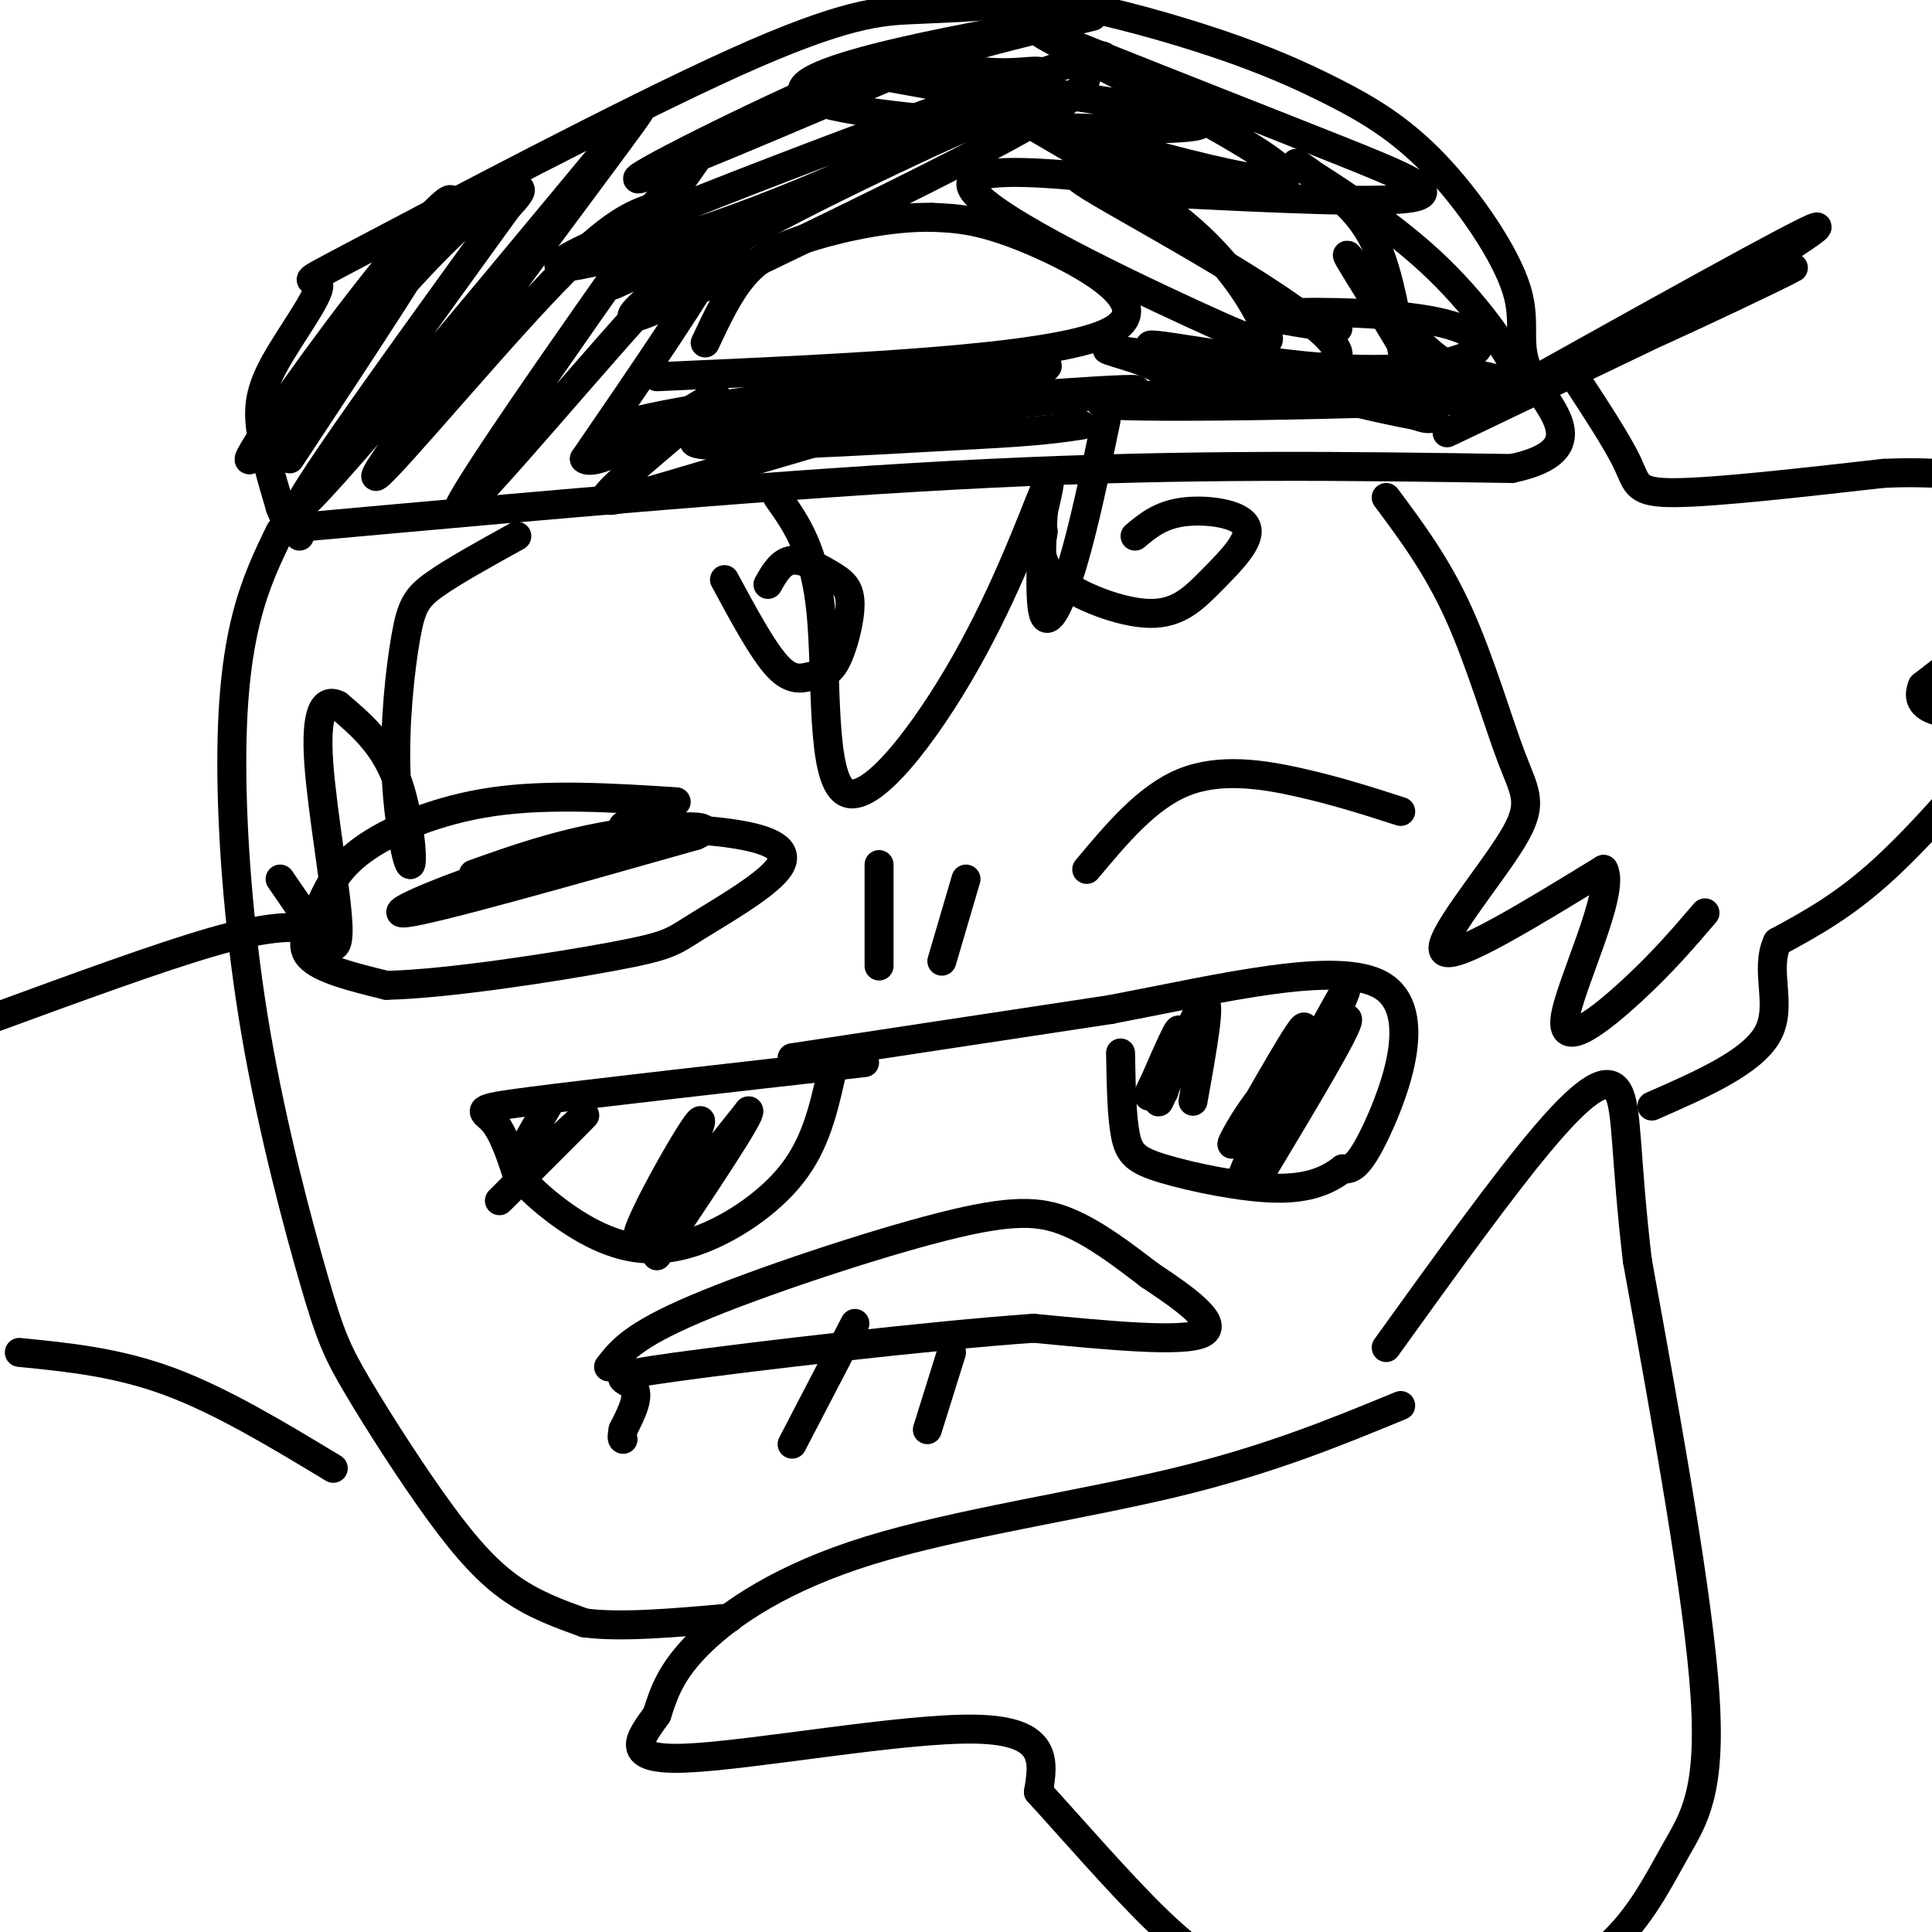
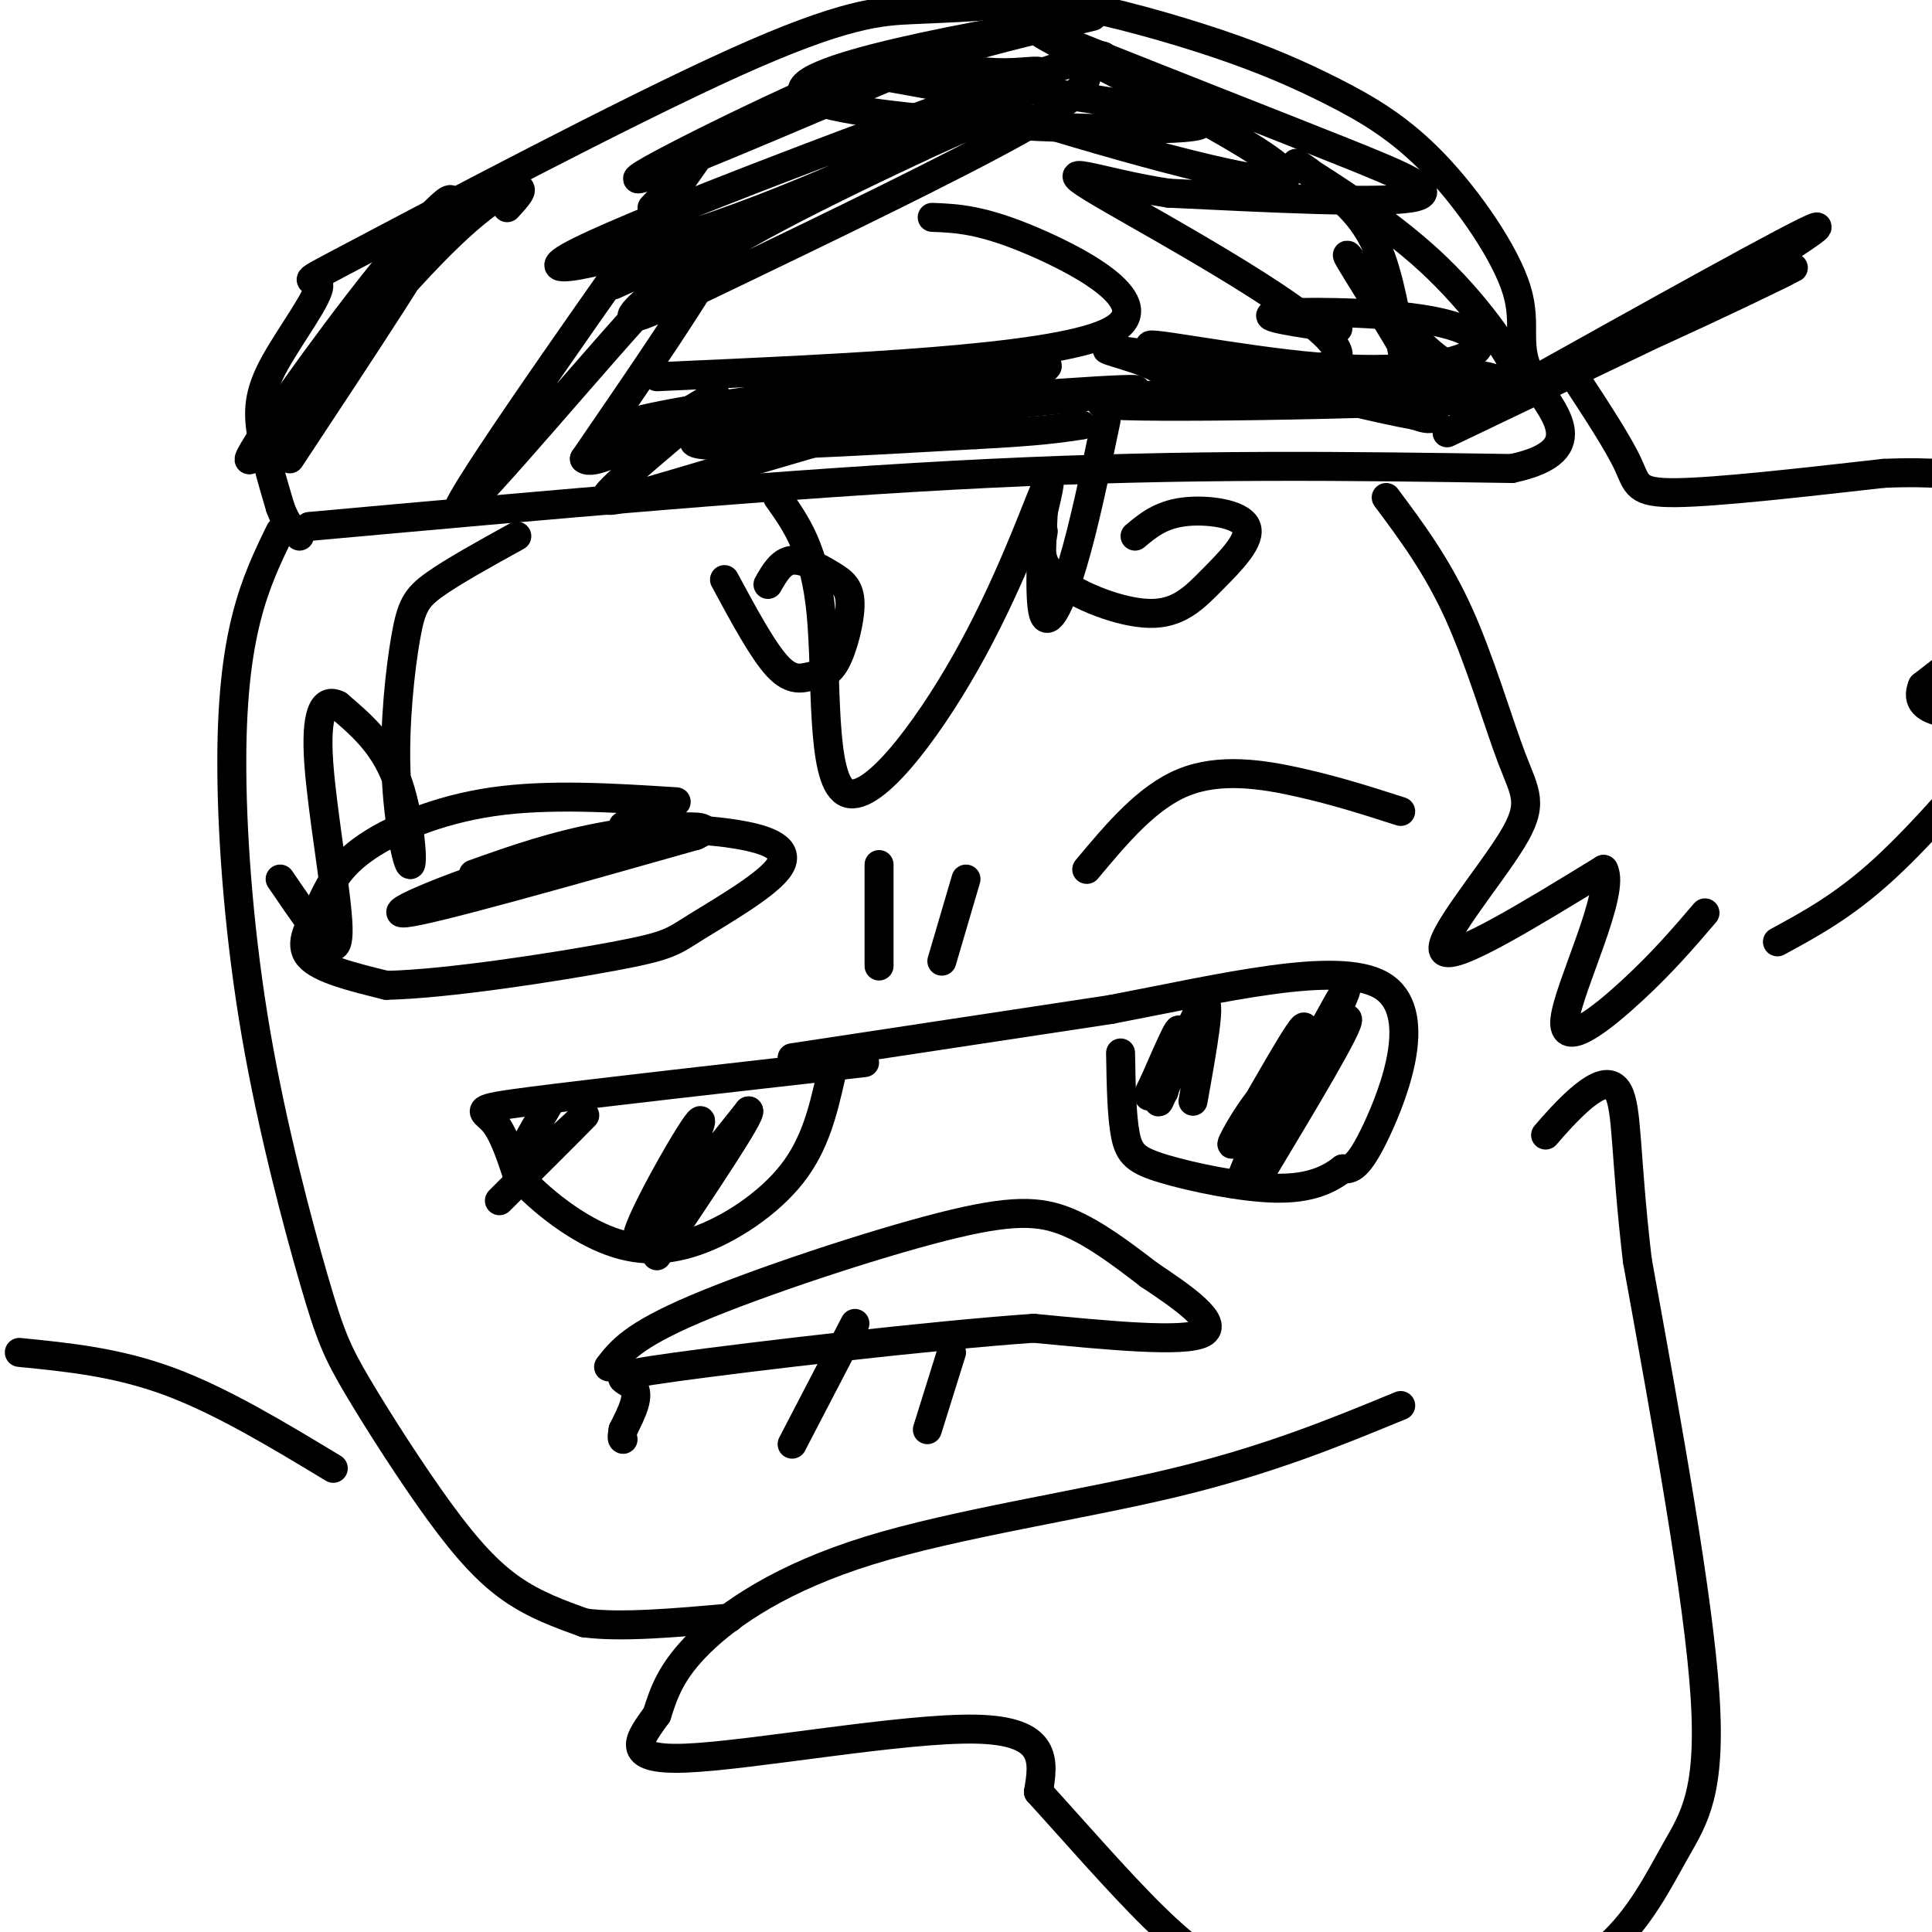
<svg xmlns="http://www.w3.org/2000/svg" viewBox="0 0 400 400" version="1.1">
  <g fill="none" stroke="rgb(0,0,0)" stroke-width="6" stroke-linecap="round" stroke-linejoin="round">
    <path d="M225,180c6.244,-7.467 12.489,-14.933 20,-18c7.511,-3.067 16.289,-1.733 24,0c7.711,1.733 14.356,3.867 21,6" />
    <path d="M140,166c-13.234,-0.839 -26.469,-1.678 -38,0c-11.531,1.678 -21.359,5.872 -27,10c-5.641,4.128 -7.096,8.188 -9,12c-1.904,3.812 -4.258,7.375 -2,10c2.258,2.625 9.129,4.313 16,6" />
    <path d="M80,204c12.374,-0.233 35.307,-3.817 47,-6c11.693,-2.183 12.144,-2.967 17,-6c4.856,-3.033 14.115,-8.317 17,-12c2.885,-3.683 -0.604,-5.767 -7,-7c-6.396,-1.233 -15.698,-1.617 -25,-2" />
    <path d="M120,179c-2.667,-0.933 -5.333,-1.867 -15,1c-9.667,2.867 -26.333,9.533 -21,9c5.333,-0.533 32.667,-8.267 60,-16" />
    <path d="M144,173c6.578,-2.844 -6.978,-1.956 -18,0c-11.022,1.956 -19.511,4.978 -28,8" />
    <path d="M182,179c0.000,0.000 0.000,21.000 0,21" />
    <path d="M200,182c0.000,0.000 -5.000,17.000 -5,17" />
    <path d="M126,283c2.512,-3.244 5.024,-6.488 18,-12c12.976,-5.512 36.417,-13.292 51,-17c14.583,-3.708 20.310,-3.345 26,-1c5.690,2.345 11.345,6.673 17,11" />
    <path d="M238,264c6.644,4.422 14.756,9.978 11,12c-3.756,2.022 -19.378,0.511 -35,-1" />
    <path d="M214,275c-21.643,1.524 -58.250,5.833 -74,8c-15.750,2.167 -10.643,2.190 -9,4c1.643,1.810 -0.179,5.405 -2,9" />
    <path d="M129,296c-0.333,1.833 -0.167,1.917 0,2" />
    <path d="M177,274c0.000,0.000 -13.000,25.000 -13,25" />
    <path d="M197,280c0.000,0.000 -5.000,16.000 -5,16" />
    <path d="M290,291c-13.726,5.655 -27.452,11.310 -47,16c-19.548,4.690 -44.917,8.417 -63,14c-18.083,5.583 -28.881,13.024 -35,19c-6.119,5.976 -7.560,10.488 -9,15" />
    <path d="M136,355c-3.452,4.869 -7.583,9.542 6,9c13.583,-0.542 44.881,-6.298 60,-6c15.119,0.298 14.060,6.649 13,13" />
    <path d="M215,371c6.589,7.208 16.561,18.727 24,26c7.439,7.273 12.344,10.300 17,13c4.656,2.700 9.061,5.073 18,7c8.939,1.927 22.411,3.408 33,1c10.589,-2.408 18.294,-8.704 26,-15" />
    <path d="M333,403c6.667,-6.012 10.333,-13.542 14,-20c3.667,-6.458 7.333,-11.845 6,-32c-1.333,-20.155 -7.667,-55.077 -14,-90" />
-     <path d="M339,261c-2.571,-21.857 -2.000,-31.500 -4,-35c-2.000,-3.500 -6.571,-0.857 -15,9c-8.429,9.857 -20.714,26.929 -33,44" />
+     <path d="M339,261c-2.571,-21.857 -2.000,-31.500 -4,-35c-2.000,-3.500 -6.571,-0.857 -15,9" />
    <path d="M64,109c49.750,-4.500 99.500,-9.000 141,-11c41.500,-2.000 74.750,-1.500 108,-1" />
    <path d="M313,97c17.591,-3.732 7.569,-12.563 4,-19c-3.569,-6.437 -0.684,-10.479 -3,-18c-2.316,-7.521 -9.833,-18.520 -17,-26c-7.167,-7.480 -13.984,-11.441 -21,-15c-7.016,-3.559 -14.230,-6.716 -24,-10c-9.770,-3.284 -22.097,-6.695 -30,-8c-7.903,-1.305 -11.382,-0.504 -16,0c-4.618,0.504 -10.375,0.710 -17,1c-6.625,0.290 -14.118,0.663 -37,11c-22.882,10.337 -61.154,30.637 -77,39c-15.846,8.363 -9.268,4.788 -9,7c0.268,2.212 -5.774,10.211 -9,16c-3.226,5.789 -3.636,9.368 -3,14c0.636,4.632 2.318,10.316 4,16" />
    <path d="M58,105c1.333,3.667 2.667,4.833 4,6" />
    <path d="M136,78c40.467,-1.800 80.933,-3.600 93,-9c12.067,-5.400 -4.267,-14.400 -15,-19c-10.733,-4.600 -15.867,-4.800 -21,-5" />
-     <path d="M193,45c-8.167,-0.179 -18.083,1.875 -25,4c-6.917,2.125 -10.833,4.321 -14,8c-3.167,3.679 -5.583,8.839 -8,14" />
    <path d="M150,120c3.979,7.377 7.958,14.754 11,18c3.042,3.246 5.147,2.361 7,2c1.853,-0.361 3.455,-0.199 5,-3c1.545,-2.801 3.033,-8.565 3,-12c-0.033,-3.435 -1.586,-4.540 -4,-6c-2.414,-1.460 -5.690,-3.274 -8,-3c-2.310,0.274 -3.655,2.637 -5,5" />
    <path d="M216,110c-0.570,3.302 -1.139,6.604 3,10c4.139,3.396 12.988,6.885 19,7c6.012,0.115 9.189,-3.144 13,-7c3.811,-3.856 8.257,-8.307 7,-11c-1.257,-2.693 -8.216,-3.626 -13,-3c-4.784,0.626 -7.392,2.813 -10,5" />
    <path d="M326,78c4.489,6.844 8.978,13.689 11,18c2.022,4.311 1.578,6.089 10,6c8.422,-0.089 25.711,-2.044 43,-4" />
    <path d="M390,98c10.607,-0.452 15.625,0.417 25,1c9.375,0.583 23.107,0.881 21,8c-2.107,7.119 -20.054,21.060 -38,35" />
    <path d="M398,142c-2.778,6.700 9.276,5.951 15,6c5.724,0.049 5.118,0.898 0,7c-5.118,6.102 -14.748,17.458 -23,25c-8.252,7.542 -15.126,11.271 -22,15" />
-     <path d="M368,195c-2.800,5.889 1.200,13.111 -2,19c-3.200,5.889 -13.600,10.444 -24,15" />
    <path d="M58,110c-2.553,5.243 -5.106,10.485 -7,18c-1.894,7.515 -3.128,17.301 -3,32c0.128,14.699 1.619,34.310 5,54c3.381,19.690 8.652,39.458 12,51c3.348,11.542 4.774,14.857 9,22c4.226,7.143 11.253,18.116 17,26c5.747,7.884 10.213,12.681 15,16c4.787,3.319 9.893,5.159 15,7" />
    <path d="M121,336c7.500,1.000 18.750,0.000 30,-1" />
    <path d="M164,219c0.000,0.000 66.000,-10.000 66,-10" />
    <path d="M230,209c22.857,-4.369 47.000,-10.292 56,-5c9.000,5.292 2.857,21.798 -1,30c-3.857,8.202 -5.429,8.101 -7,8" />
    <path d="M278,242c-2.984,2.329 -6.944,4.150 -14,4c-7.056,-0.150 -17.207,-2.271 -23,-4c-5.793,-1.729 -7.226,-3.065 -8,-7c-0.774,-3.935 -0.887,-10.467 -1,-17" />
    <path d="M247,228c2.012,-11.190 4.024,-22.381 2,-20c-2.024,2.381 -8.083,18.333 -9,20c-0.917,1.667 3.310,-10.952 4,-14c0.690,-3.048 -2.155,3.476 -5,10" />
    <path d="M239,224c-1.133,2.267 -1.467,2.933 -1,3c0.467,0.067 1.733,-0.467 3,-1" />
    <path d="M272,215c-4.743,4.954 -9.486,9.907 -13,15c-3.514,5.093 -5.797,10.324 -2,4c3.797,-6.324 13.676,-24.203 13,-21c-0.676,3.203 -11.907,27.486 -13,31c-1.093,3.514 7.954,-13.743 17,-31" />
    <path d="M274,213c4.229,-7.673 6.302,-11.354 3,-4c-3.302,7.354 -11.978,25.744 -16,32c-4.022,6.256 -3.391,0.376 2,-9c5.391,-9.376 15.540,-22.250 16,-21c0.460,1.250 -8.770,16.625 -18,32" />
    <path d="M179,220c-28.133,3.178 -56.267,6.356 -69,8c-12.733,1.644 -10.067,1.756 -8,4c2.067,2.244 3.533,6.622 5,11" />
    <path d="M107,243c3.705,4.426 10.467,9.990 17,13c6.533,3.010 12.836,3.464 20,1c7.164,-2.464 15.190,-7.847 20,-14c4.810,-6.153 6.405,-13.077 8,-20" />
    <path d="M114,228c-4.583,7.738 -9.167,15.476 -6,14c3.167,-1.476 14.083,-12.167 13,-11c-1.083,1.167 -14.167,14.190 -17,17c-2.833,2.810 4.583,-4.595 12,-12" />
    <path d="M144,235c-5.994,12.994 -11.988,25.988 -10,22c1.988,-3.988 11.958,-24.958 11,-25c-0.958,-0.042 -12.845,20.845 -13,24c-0.155,3.155 11.423,-11.423 23,-26" />
    <path d="M155,230c0.667,0.667 -9.167,15.333 -19,30" />
    <path d="M287,103c5.258,7.051 10.517,14.102 15,24c4.483,9.898 8.191,22.643 11,30c2.809,7.357 4.718,9.327 0,17c-4.718,7.673 -16.062,21.049 -14,23c2.062,1.951 17.531,-7.525 33,-17" />
    <path d="M332,180c2.643,4.548 -7.250,24.417 -8,31c-0.750,6.583 7.643,-0.119 14,-6c6.357,-5.881 10.679,-10.940 15,-16" />
    <path d="M161,103c3.868,5.421 7.735,10.842 9,24c1.265,13.158 -0.073,34.053 5,37c5.073,2.947 16.558,-12.053 25,-27c8.442,-14.947 13.841,-29.842 16,-35c2.159,-5.158 1.080,-0.579 0,4" />
    <path d="M216,106c-0.274,5.607 -0.958,17.625 0,21c0.958,3.375 3.560,-1.893 6,-10c2.440,-8.107 4.720,-19.054 7,-30" />
    <path d="M107,111c-6.592,3.644 -13.184,7.288 -17,10c-3.816,2.712 -4.857,4.492 -6,11c-1.143,6.508 -2.389,17.744 -2,28c0.389,10.256 2.412,19.530 3,19c0.588,-0.530 -0.261,-10.866 -3,-18c-2.739,-7.134 -7.370,-11.067 -12,-15" />
    <path d="M70,146c-3.062,-1.632 -4.718,1.789 -4,12c0.718,10.211 3.809,27.211 4,34c0.191,6.789 -2.517,3.368 -5,0c-2.483,-3.368 -4.742,-6.684 -7,-10" />
-     <path d="M64,192c-4.500,-0.083 -9.000,-0.167 -20,3c-11.000,3.167 -28.500,9.583 -46,16" />
    <path d="M69,304c-11.583,-7.000 -23.167,-14.000 -34,-18c-10.833,-4.000 -20.917,-5.000 -31,-6" />
    <path d="M60,95c15.191,-22.983 30.382,-45.966 33,-52c2.618,-6.034 -7.337,4.880 -19,20c-11.663,15.120 -25.033,34.444 -22,32c3.033,-2.444 22.471,-26.658 35,-40c12.529,-13.342 18.151,-15.812 20,-16c1.849,-0.188 -0.076,1.906 -2,4" />
-     <path d="M105,43c-13.137,18.233 -44.978,61.817 -43,62c1.978,0.183 37.776,-43.034 56,-65c18.224,-21.966 18.874,-22.682 5,-4c-13.874,18.682 -42.274,56.760 -45,62c-2.726,5.240 20.221,-22.360 34,-37c13.779,-14.640 18.389,-16.320 23,-18" />
    <path d="M135,43c7.926,-8.253 16.240,-19.885 5,-4c-11.240,15.885 -42.033,59.289 -45,66c-2.967,6.711 21.894,-23.270 37,-40c15.106,-16.730 20.459,-20.209 17,-13c-3.459,7.209 -15.729,25.104 -28,43" />
    <path d="M121,95c2.985,2.675 24.449,-12.137 27,-13c2.551,-0.863 -13.811,12.222 -20,18c-6.189,5.778 -2.205,4.248 19,-2c21.205,-6.248 59.630,-17.214 68,-21c8.370,-3.786 -13.315,-0.393 -35,3" />
    <path d="M180,80c-14.082,1.502 -31.787,3.757 -43,6c-11.213,2.243 -15.936,4.474 9,3c24.936,-1.474 79.529,-6.653 88,-8c8.471,-1.347 -29.181,1.137 -55,4c-25.819,2.863 -39.805,6.104 -34,7c5.805,0.896 31.403,-0.552 57,-2" />
    <path d="M202,90c13.167,-0.667 17.583,-1.333 22,-2" />
    <path d="M127,59c38.050,-17.084 76.101,-34.168 80,-36c3.899,-1.832 -26.353,11.586 -46,22c-19.647,10.414 -28.689,17.822 -30,20c-1.311,2.178 5.109,-0.875 22,-9c16.891,-8.125 44.255,-21.321 58,-29c13.745,-7.679 13.873,-9.839 14,-12" />
    <path d="M225,15c4.523,-3.533 8.830,-6.364 -15,2c-23.830,8.364 -75.796,27.923 -90,35c-14.204,7.077 9.353,1.670 33,-7c23.647,-8.670 47.383,-20.605 57,-26c9.617,-5.395 5.116,-4.249 0,-4c-5.116,0.249 -10.845,-0.397 -14,-2c-3.155,-1.603 -3.734,-4.162 -19,2c-15.266,6.162 -45.219,21.046 -45,22c0.219,0.954 30.609,-12.023 61,-25" />
    <path d="M193,12c20.936,-6.503 42.776,-10.262 29,-8c-13.776,2.262 -63.167,10.544 -55,16c8.167,5.456 73.891,8.084 81,6c7.109,-2.084 -44.397,-8.881 -63,-11c-18.603,-2.119 -4.301,0.441 10,3" />
-     <path d="M195,18c10.463,3.659 31.620,11.306 45,16c13.380,4.694 18.981,6.434 6,5c-12.981,-1.434 -44.545,-6.042 -45,-1c-0.455,5.042 30.198,19.733 46,27c15.802,7.267 16.755,7.110 15,3c-1.755,-4.110 -6.216,-12.174 -15,-20c-8.784,-7.826 -21.892,-15.413 -35,-23" />
    <path d="M212,25c-10.518,-5.269 -19.312,-6.941 -4,-2c15.312,4.941 54.729,16.496 58,14c3.271,-2.496 -29.604,-19.042 -43,-26c-13.396,-6.958 -7.312,-4.329 6,1c13.312,5.329 33.853,13.358 48,19c14.147,5.642 21.899,8.898 15,10c-6.899,1.102 -28.450,0.051 -50,-1" />
    <path d="M242,40c-14.564,-2.160 -25.973,-7.061 -14,0c11.973,7.061 47.327,26.084 49,33c1.673,6.916 -30.336,1.723 -42,0c-11.664,-1.723 -2.982,0.023 2,2c4.982,1.977 6.264,4.186 19,4c12.736,-0.186 36.924,-2.767 39,-3c2.076,-0.233 -17.962,1.884 -38,4" />
    <path d="M257,80c-16.644,1.579 -39.254,3.526 -24,4c15.254,0.474 68.374,-0.526 74,-2c5.626,-1.474 -36.240,-3.422 -50,-3c-13.760,0.422 0.586,3.215 11,3c10.414,-0.215 16.894,-3.439 20,-5c3.106,-1.561 2.836,-1.459 2,-6c-0.836,-4.541 -2.239,-13.726 -5,-20c-2.761,-6.274 -6.881,-9.637 -11,-13" />
    <path d="M274,38c-3.877,-3.474 -8.070,-5.661 -4,-3c4.070,2.661 16.402,10.168 26,19c9.598,8.832 16.461,18.988 18,23c1.539,4.012 -2.248,1.879 -6,1c-3.752,-0.879 -7.470,-0.504 -14,-7c-6.530,-6.496 -15.874,-19.864 -15,-18c0.874,1.864 11.964,18.961 16,27c4.036,8.039 1.018,7.019 -2,6" />
    <path d="M293,86c-14.073,-2.506 -48.255,-11.770 -54,-14c-5.745,-2.230 16.947,2.574 34,4c17.053,1.426 28.468,-0.525 32,-3c3.532,-2.475 -0.818,-5.474 -11,-7c-10.182,-1.526 -26.195,-1.579 -30,-1c-3.805,0.579 4.597,1.789 13,3" />
    <path d="M299,83c5.851,-0.185 11.702,-0.369 30,-8c18.298,-7.631 49.042,-22.708 41,-19c-8.042,3.708 -54.869,26.202 -67,32c-12.131,5.798 10.435,-5.101 33,-16" />
    <path d="M336,72c16.956,-9.644 42.844,-25.756 40,-25c-2.844,0.756 -34.422,18.378 -66,36" />
  </g>
</svg>